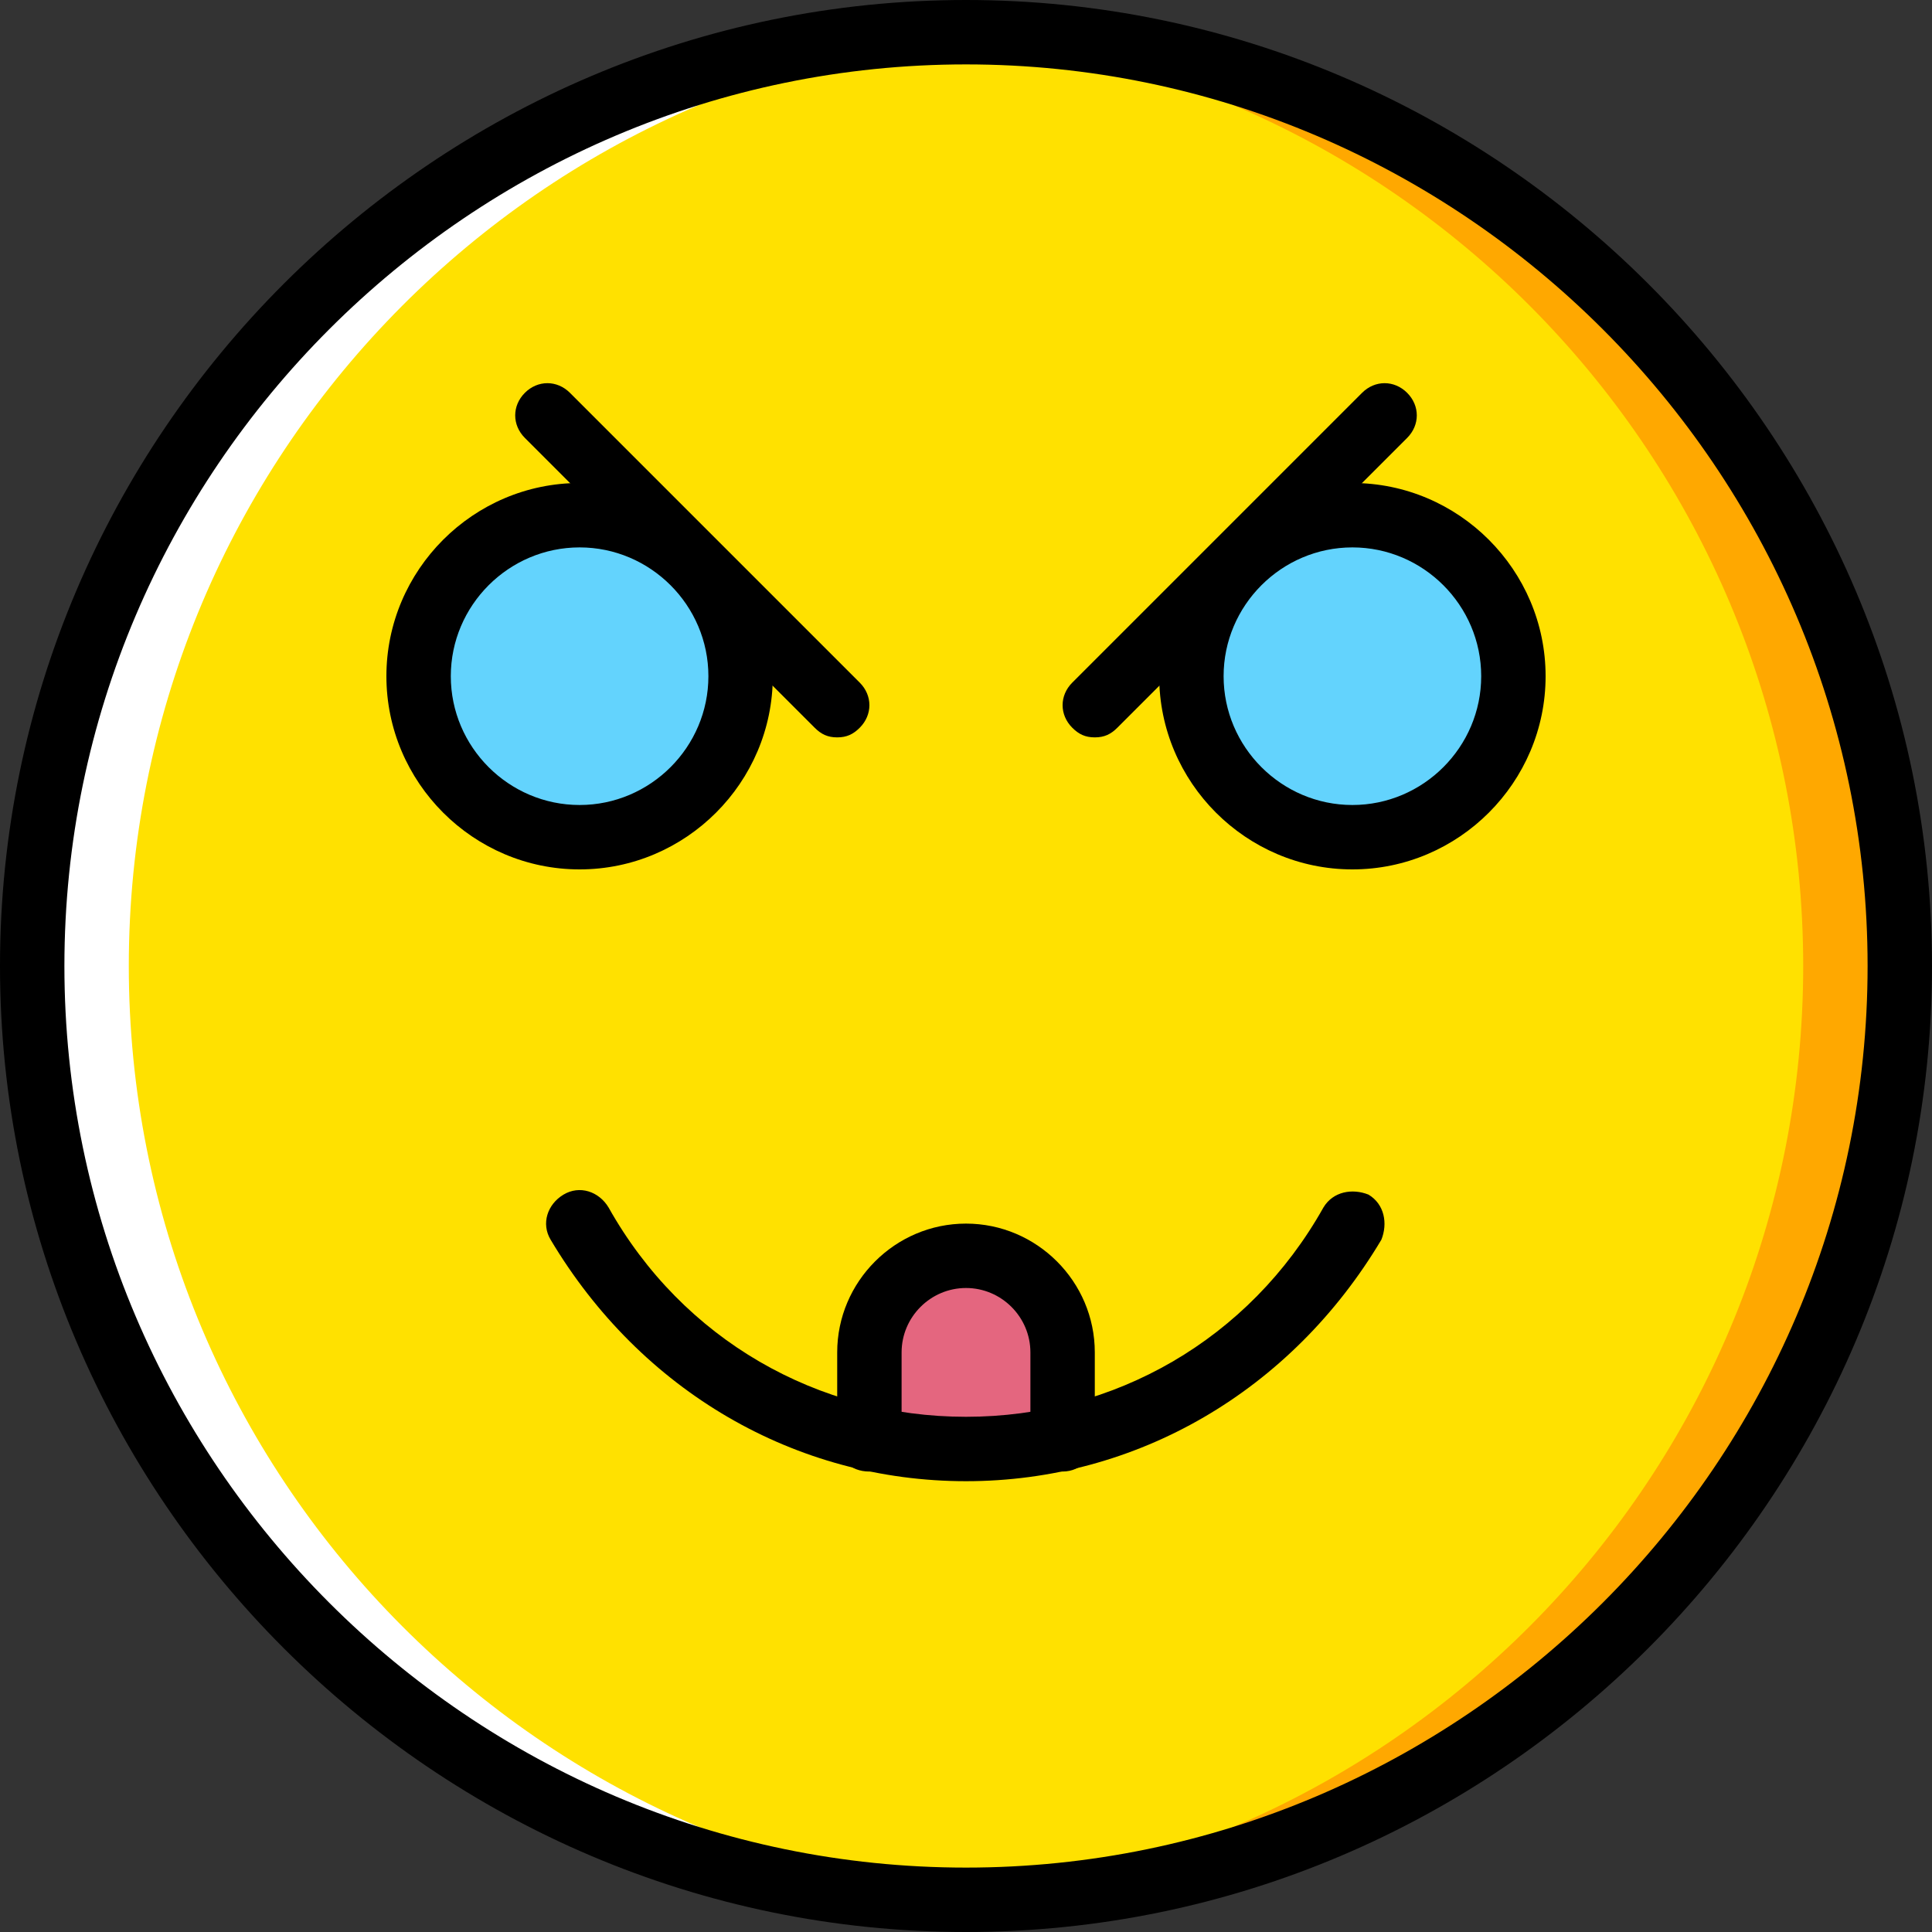
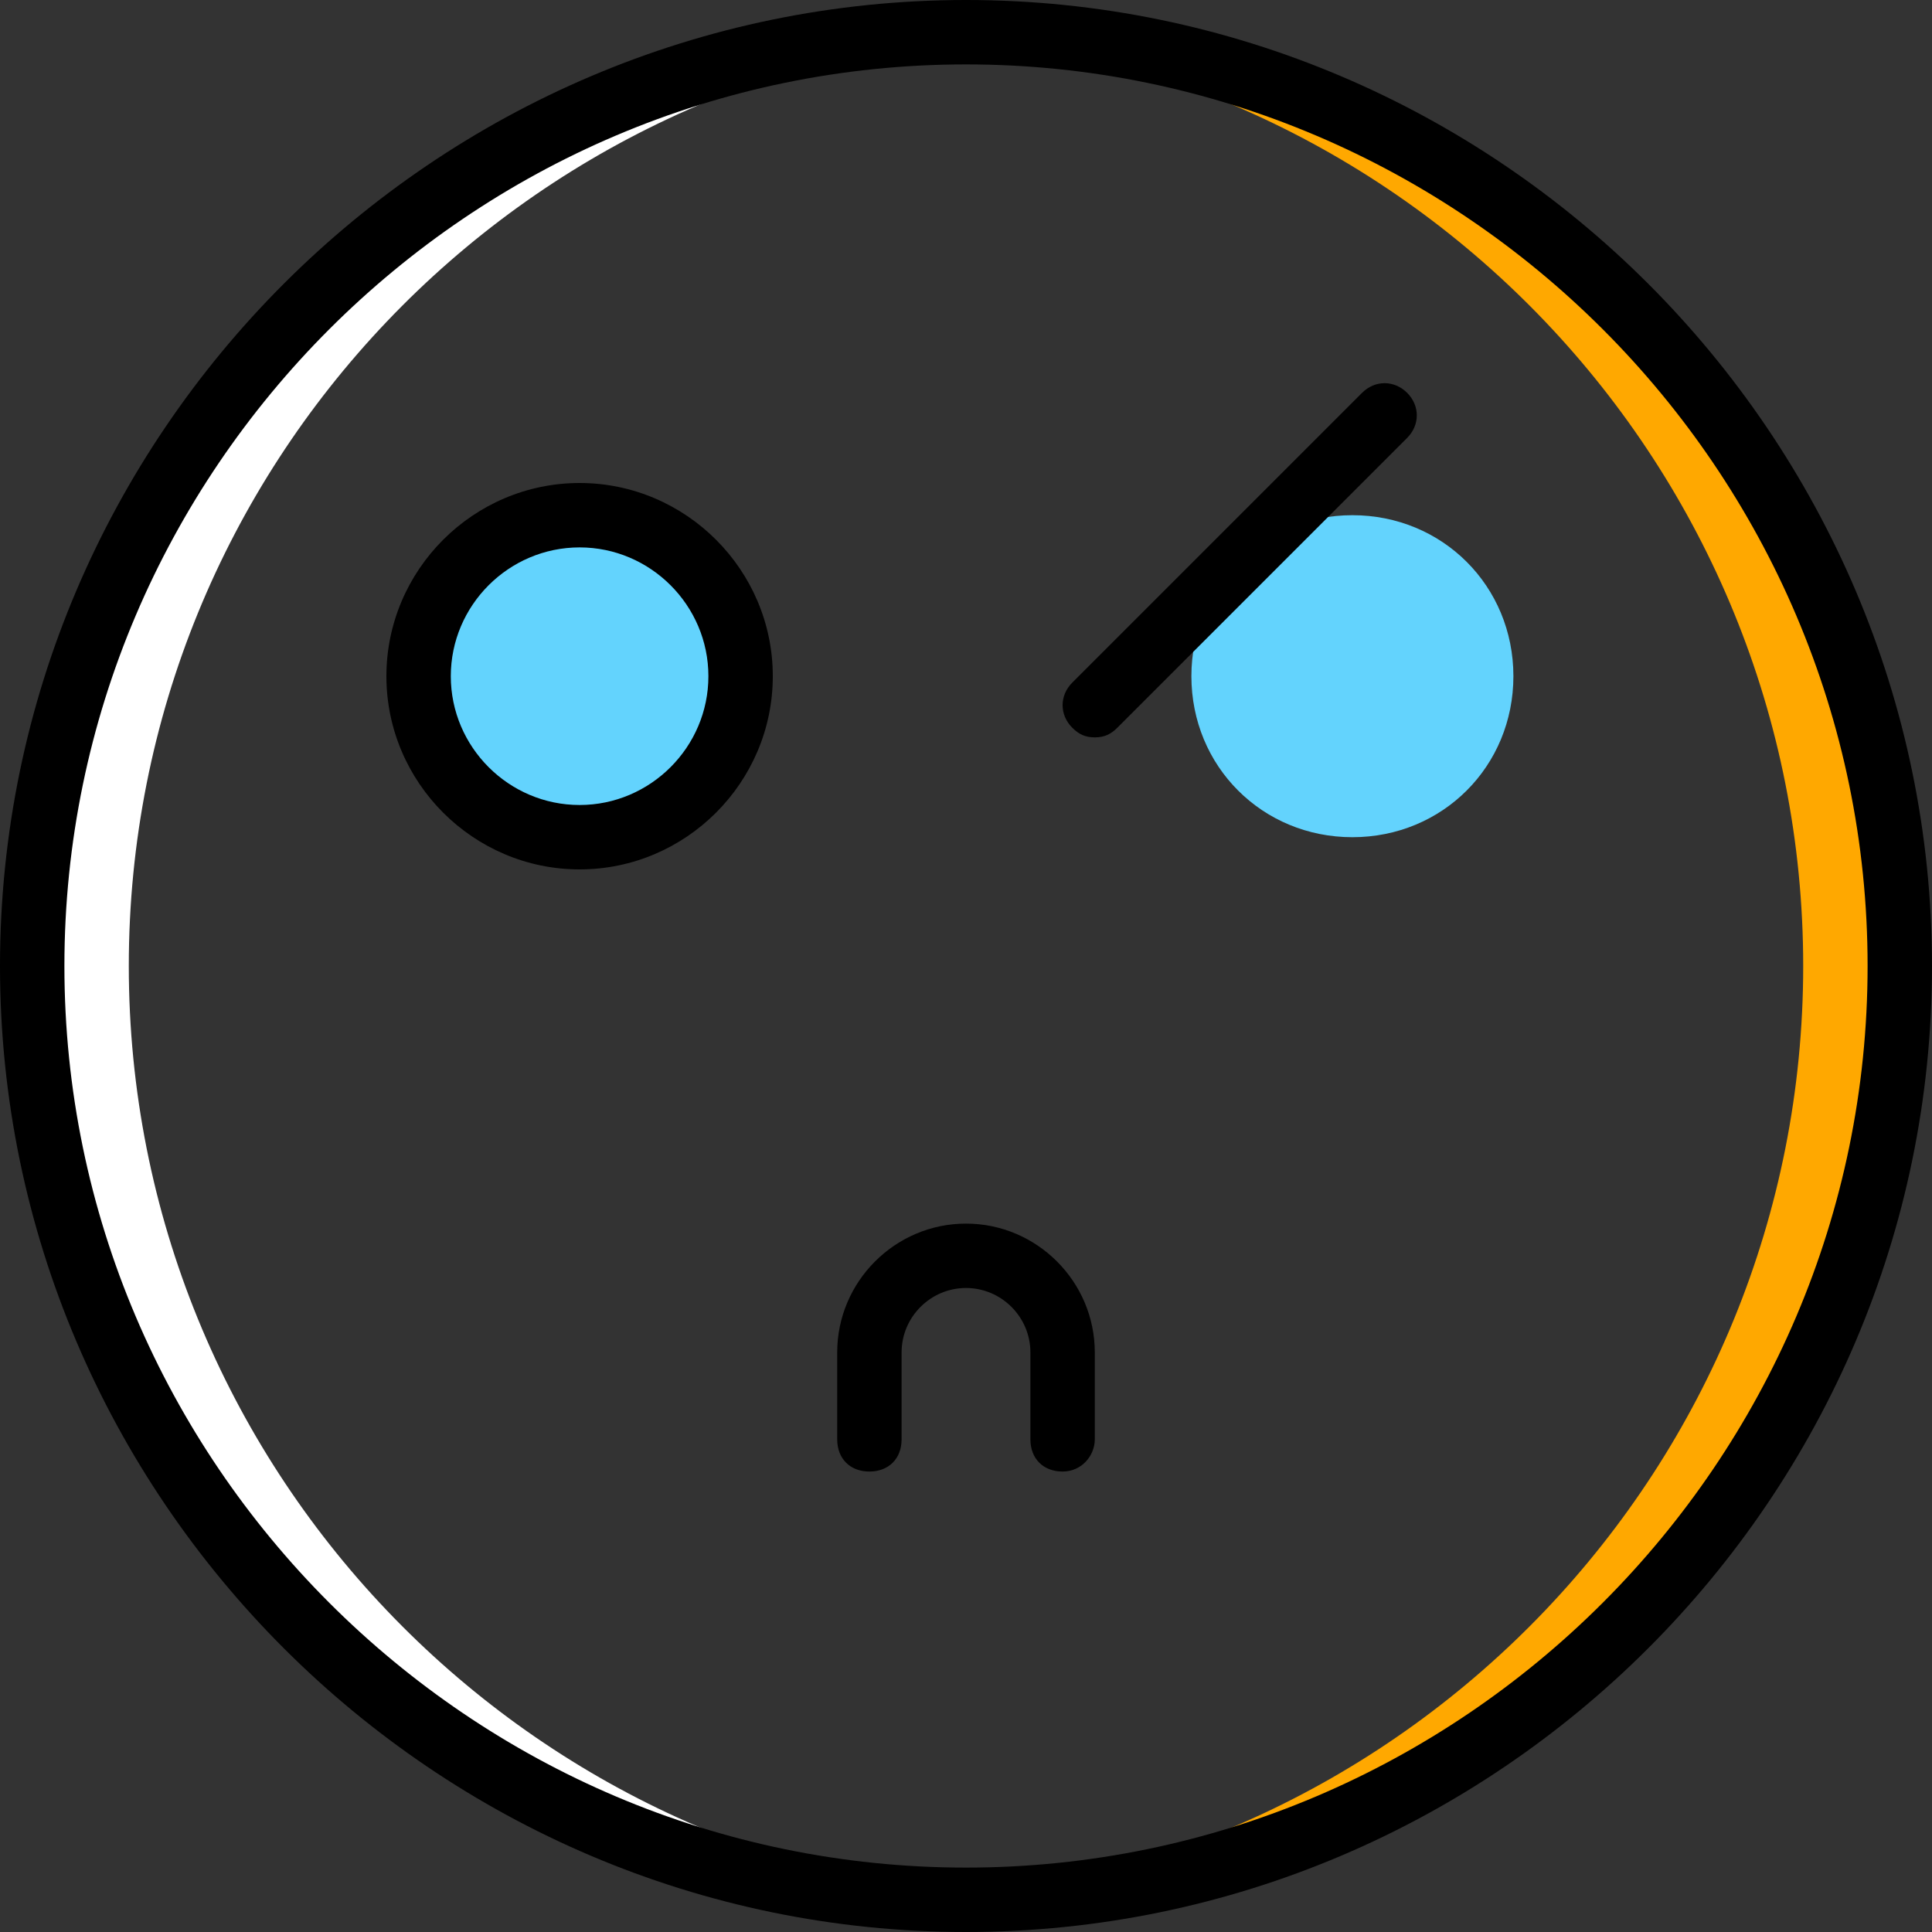
<svg xmlns="http://www.w3.org/2000/svg" height="800px" width="800px" version="1.1" id="Layer_1" viewBox="0 0 512 512" xml:space="preserve">
  <rect x="0" y="0" width="512" height="512" fill="#333333" stroke="none" />
  <g transform="translate(1 1)">
-     <path style="fill:#FFE100;" d="M502.467,255c0,136.533-110.933,247.467-247.467,247.467S7.533,391.533,7.533,255   S118.467,7.533,255,7.533S502.467,118.467,502.467,255" />
    <path style="fill:#FFA800;" d="M255,7.533c-4.267,0-8.533,0-12.8,0C372.76,14.36,476.867,122.733,476.867,255   S372.76,495.64,242.2,502.467c4.267,0,8.533,0,12.8,0c136.533,0,247.467-110.933,247.467-247.467S391.533,7.533,255,7.533" />
    <path style="fill:#FFFFFF;" d="M255,7.533c4.267,0,8.533,0,12.8,0C137.24,14.36,33.133,122.733,33.133,255   S137.24,495.64,267.8,502.467c-4.267,0-8.533,0-12.8,0C118.467,502.467,7.533,391.533,7.533,255S118.467,7.533,255,7.533" />
    <g>
      <path style="fill:#63D3FD;" d="M195.267,178.2c0,23.893-18.773,42.667-42.667,42.667s-42.667-18.773-42.667-42.667    s18.773-42.667,42.667-42.667S195.267,154.307,195.267,178.2" />
      <path style="fill:#63D3FD;" d="M314.733,178.2c0,23.893,18.773,42.667,42.667,42.667c23.893,0,42.667-18.773,42.667-42.667    s-18.773-42.667-42.667-42.667C333.507,135.533,314.733,154.307,314.733,178.2" />
    </g>
-     <path style="fill:#E4667F;" d="M229.4,380.44V357.4c0-14.507,11.093-25.6,25.6-25.6c14.507,0,25.6,11.093,25.6,25.6v23.04" />
    <path d="M152.6,229.4c-28.16,0-51.2-23.04-51.2-51.2s23.04-51.2,51.2-51.2s51.2,23.04,51.2,51.2S180.76,229.4,152.6,229.4z    M152.6,144.067c-18.773,0-34.133,15.36-34.133,34.133s15.36,34.133,34.133,34.133s34.133-15.36,34.133-34.133   S171.373,144.067,152.6,144.067z" />
-     <path d="M357.4,229.4c-28.16,0-51.2-23.04-51.2-51.2s23.04-51.2,51.2-51.2s51.2,23.04,51.2,51.2S385.56,229.4,357.4,229.4z    M357.4,144.067c-18.773,0-34.133,15.36-34.133,34.133s15.36,34.133,34.133,34.133s34.133-15.36,34.133-34.133   S376.173,144.067,357.4,144.067z" />
    <path d="M280.6,388.973c-5.12,0-8.533-3.413-8.533-8.533V357.4c0-9.387-7.68-17.067-17.067-17.067s-17.067,7.68-17.067,17.067   v23.04c0,5.12-3.413,8.533-8.533,8.533c-5.12,0-8.533-3.413-8.533-8.533V357.4c0-18.773,15.36-34.133,34.133-34.133   s34.133,15.36,34.133,34.133v23.04C289.133,384.707,285.72,388.973,280.6,388.973z" />
    <path d="M255,511C114.2,511-1,395.8-1,255S114.2-1,255-1s256,115.2,256,256S395.8,511,255,511z M255,16.067   C123.587,16.067,16.067,123.587,16.067,255S123.587,493.933,255,493.933S493.933,386.413,493.933,255S386.413,16.067,255,16.067z" />
-     <path d="M220.867,194.413c-2.56,0-4.267-0.853-5.973-2.56l-76.8-76.8c-3.413-3.413-3.413-8.533,0-11.947s8.533-3.413,11.947,0   l76.8,76.8c3.413,3.413,3.413,8.533,0,11.947C225.133,193.56,223.427,194.413,220.867,194.413z" />
    <path d="M289.133,194.413c-2.56,0-4.267-0.853-5.973-2.56c-3.413-3.413-3.413-8.533,0-11.947l76.8-76.8   c3.413-3.413,8.533-3.413,11.947,0c3.413,3.413,3.413,8.533,0,11.947l-76.8,76.8C293.4,193.56,291.693,194.413,289.133,194.413z" />
-     <path d="M255,391.533c-45.227,0-86.187-23.893-110.08-64c-2.56-4.267-0.853-9.387,3.413-11.947   c4.267-2.56,9.387-0.853,11.947,3.413c19.627,34.987,55.467,55.467,94.72,55.467s75.093-20.48,94.72-55.467   c2.56-4.267,7.68-5.12,11.947-3.413c4.267,2.56,5.12,7.68,3.413,11.947C341.187,367.64,300.227,391.533,255,391.533z" />
  </g>
</svg>